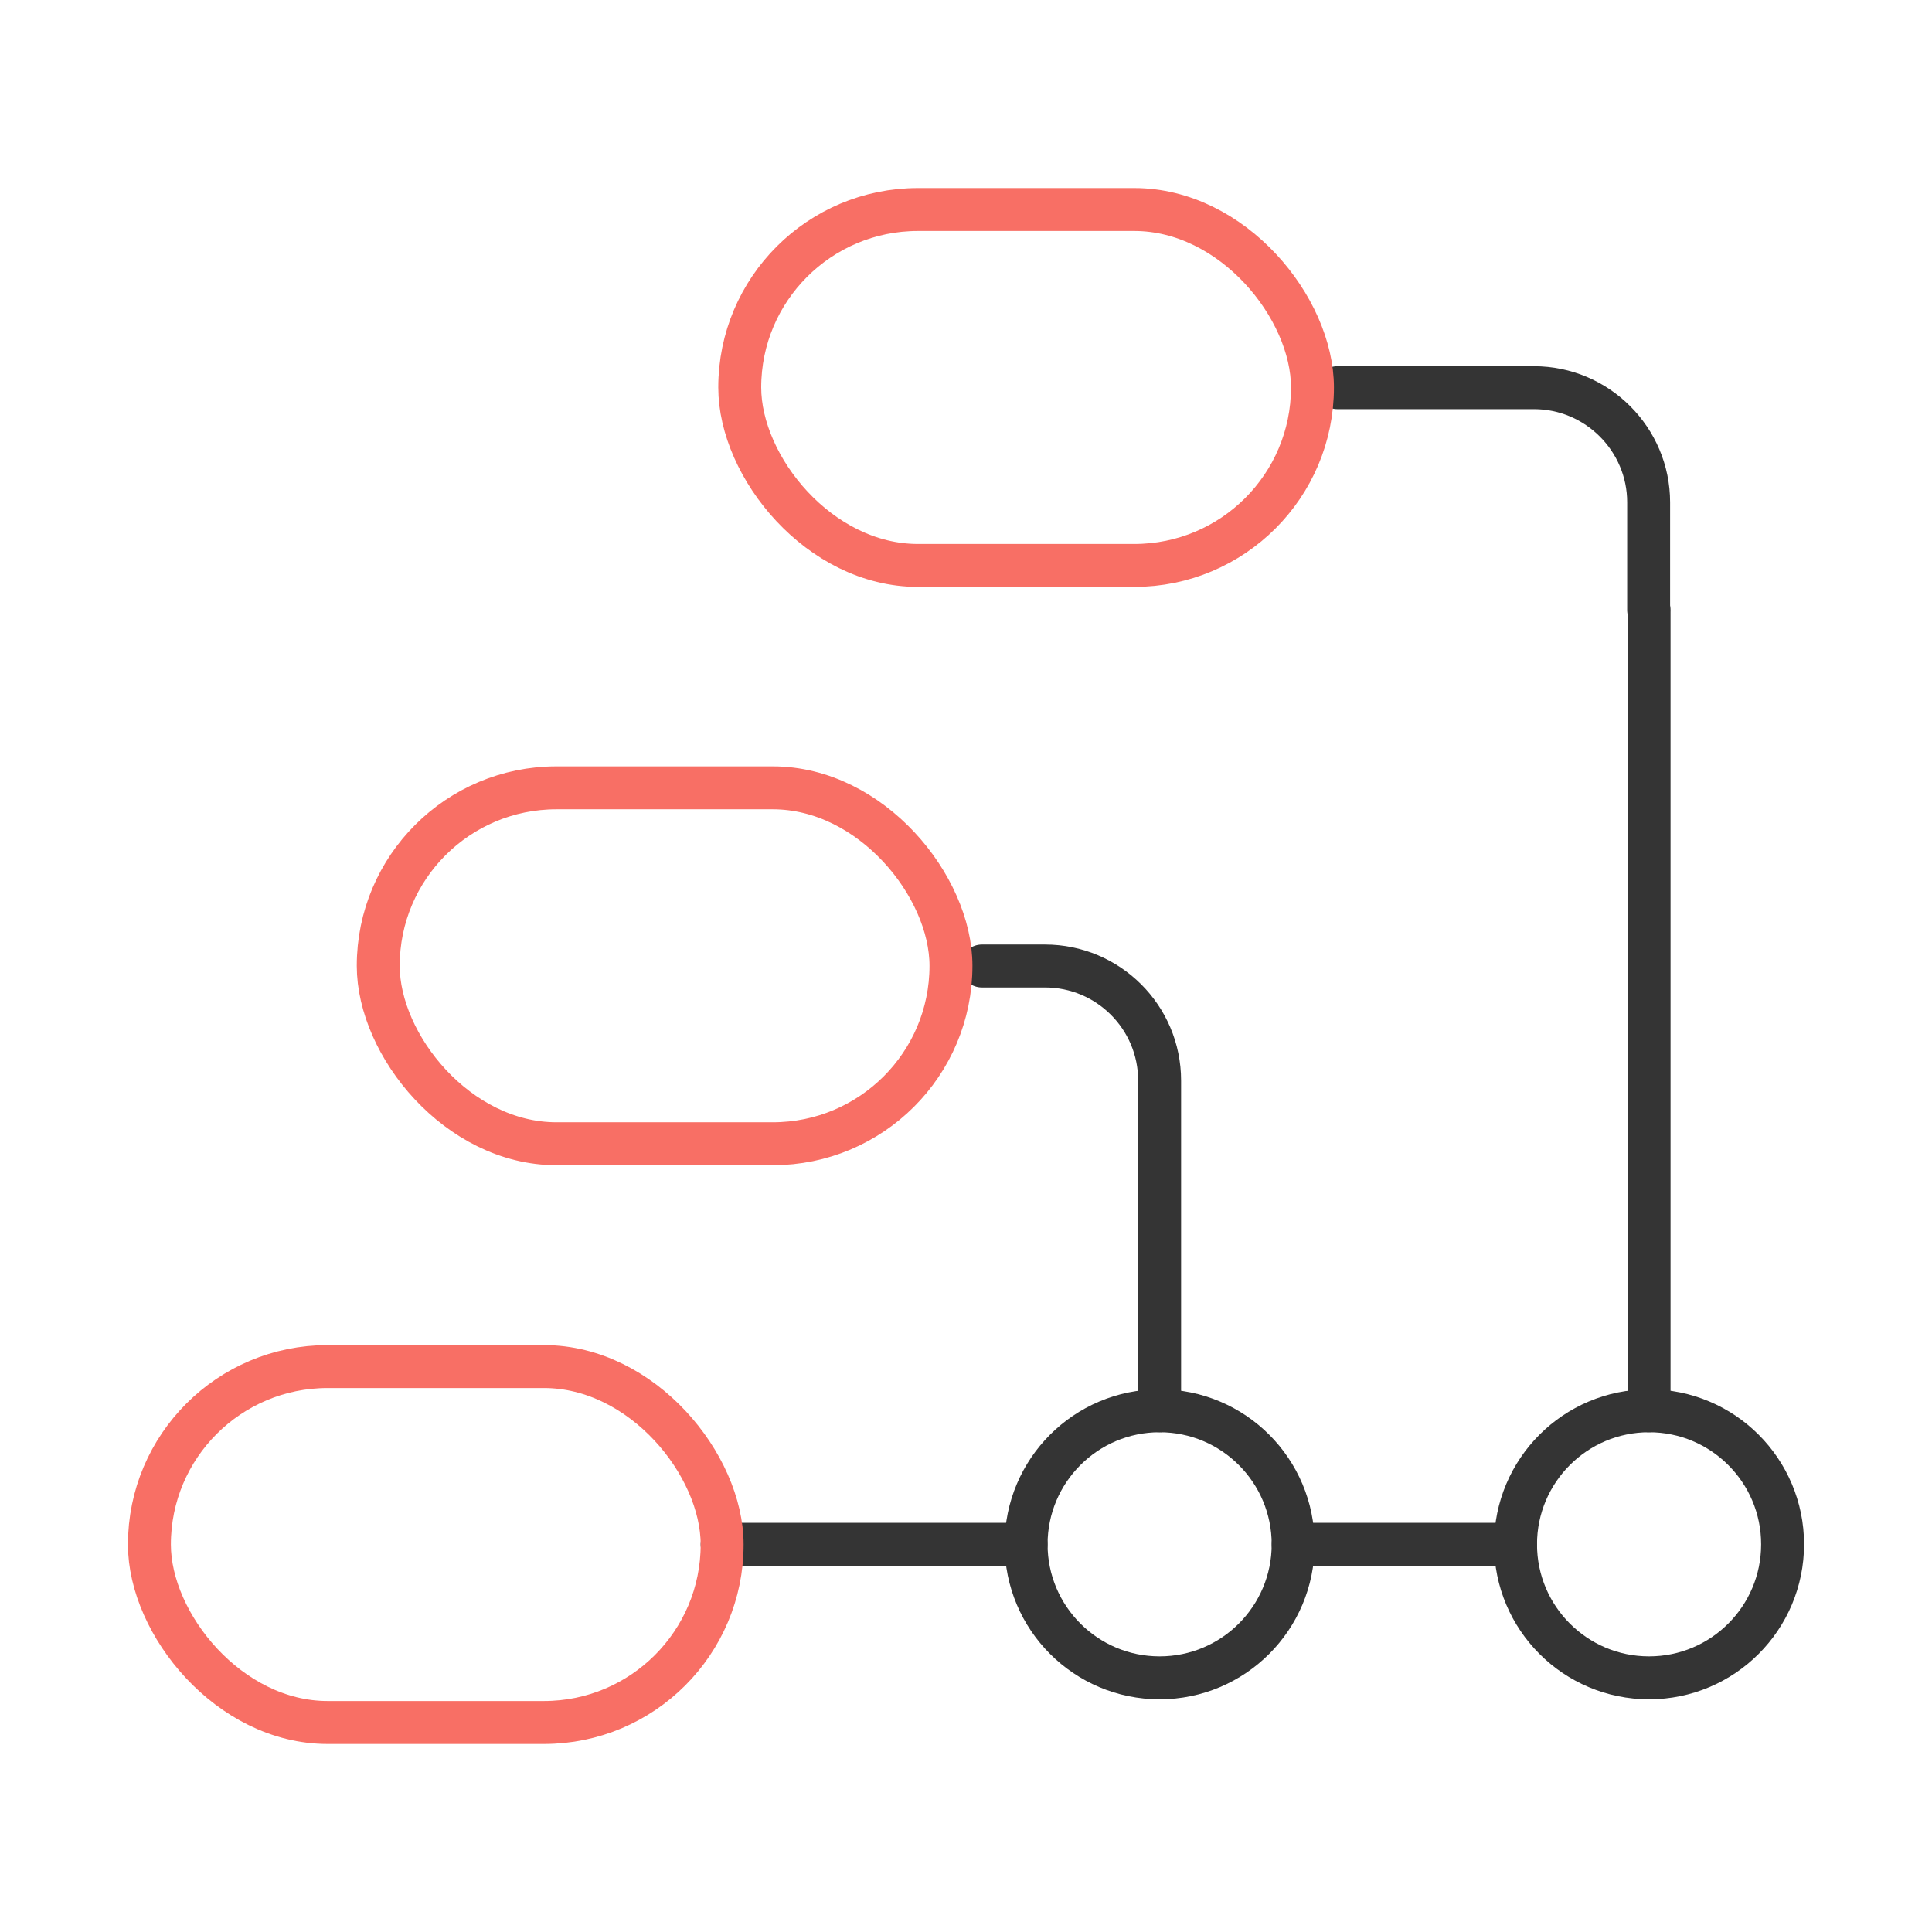
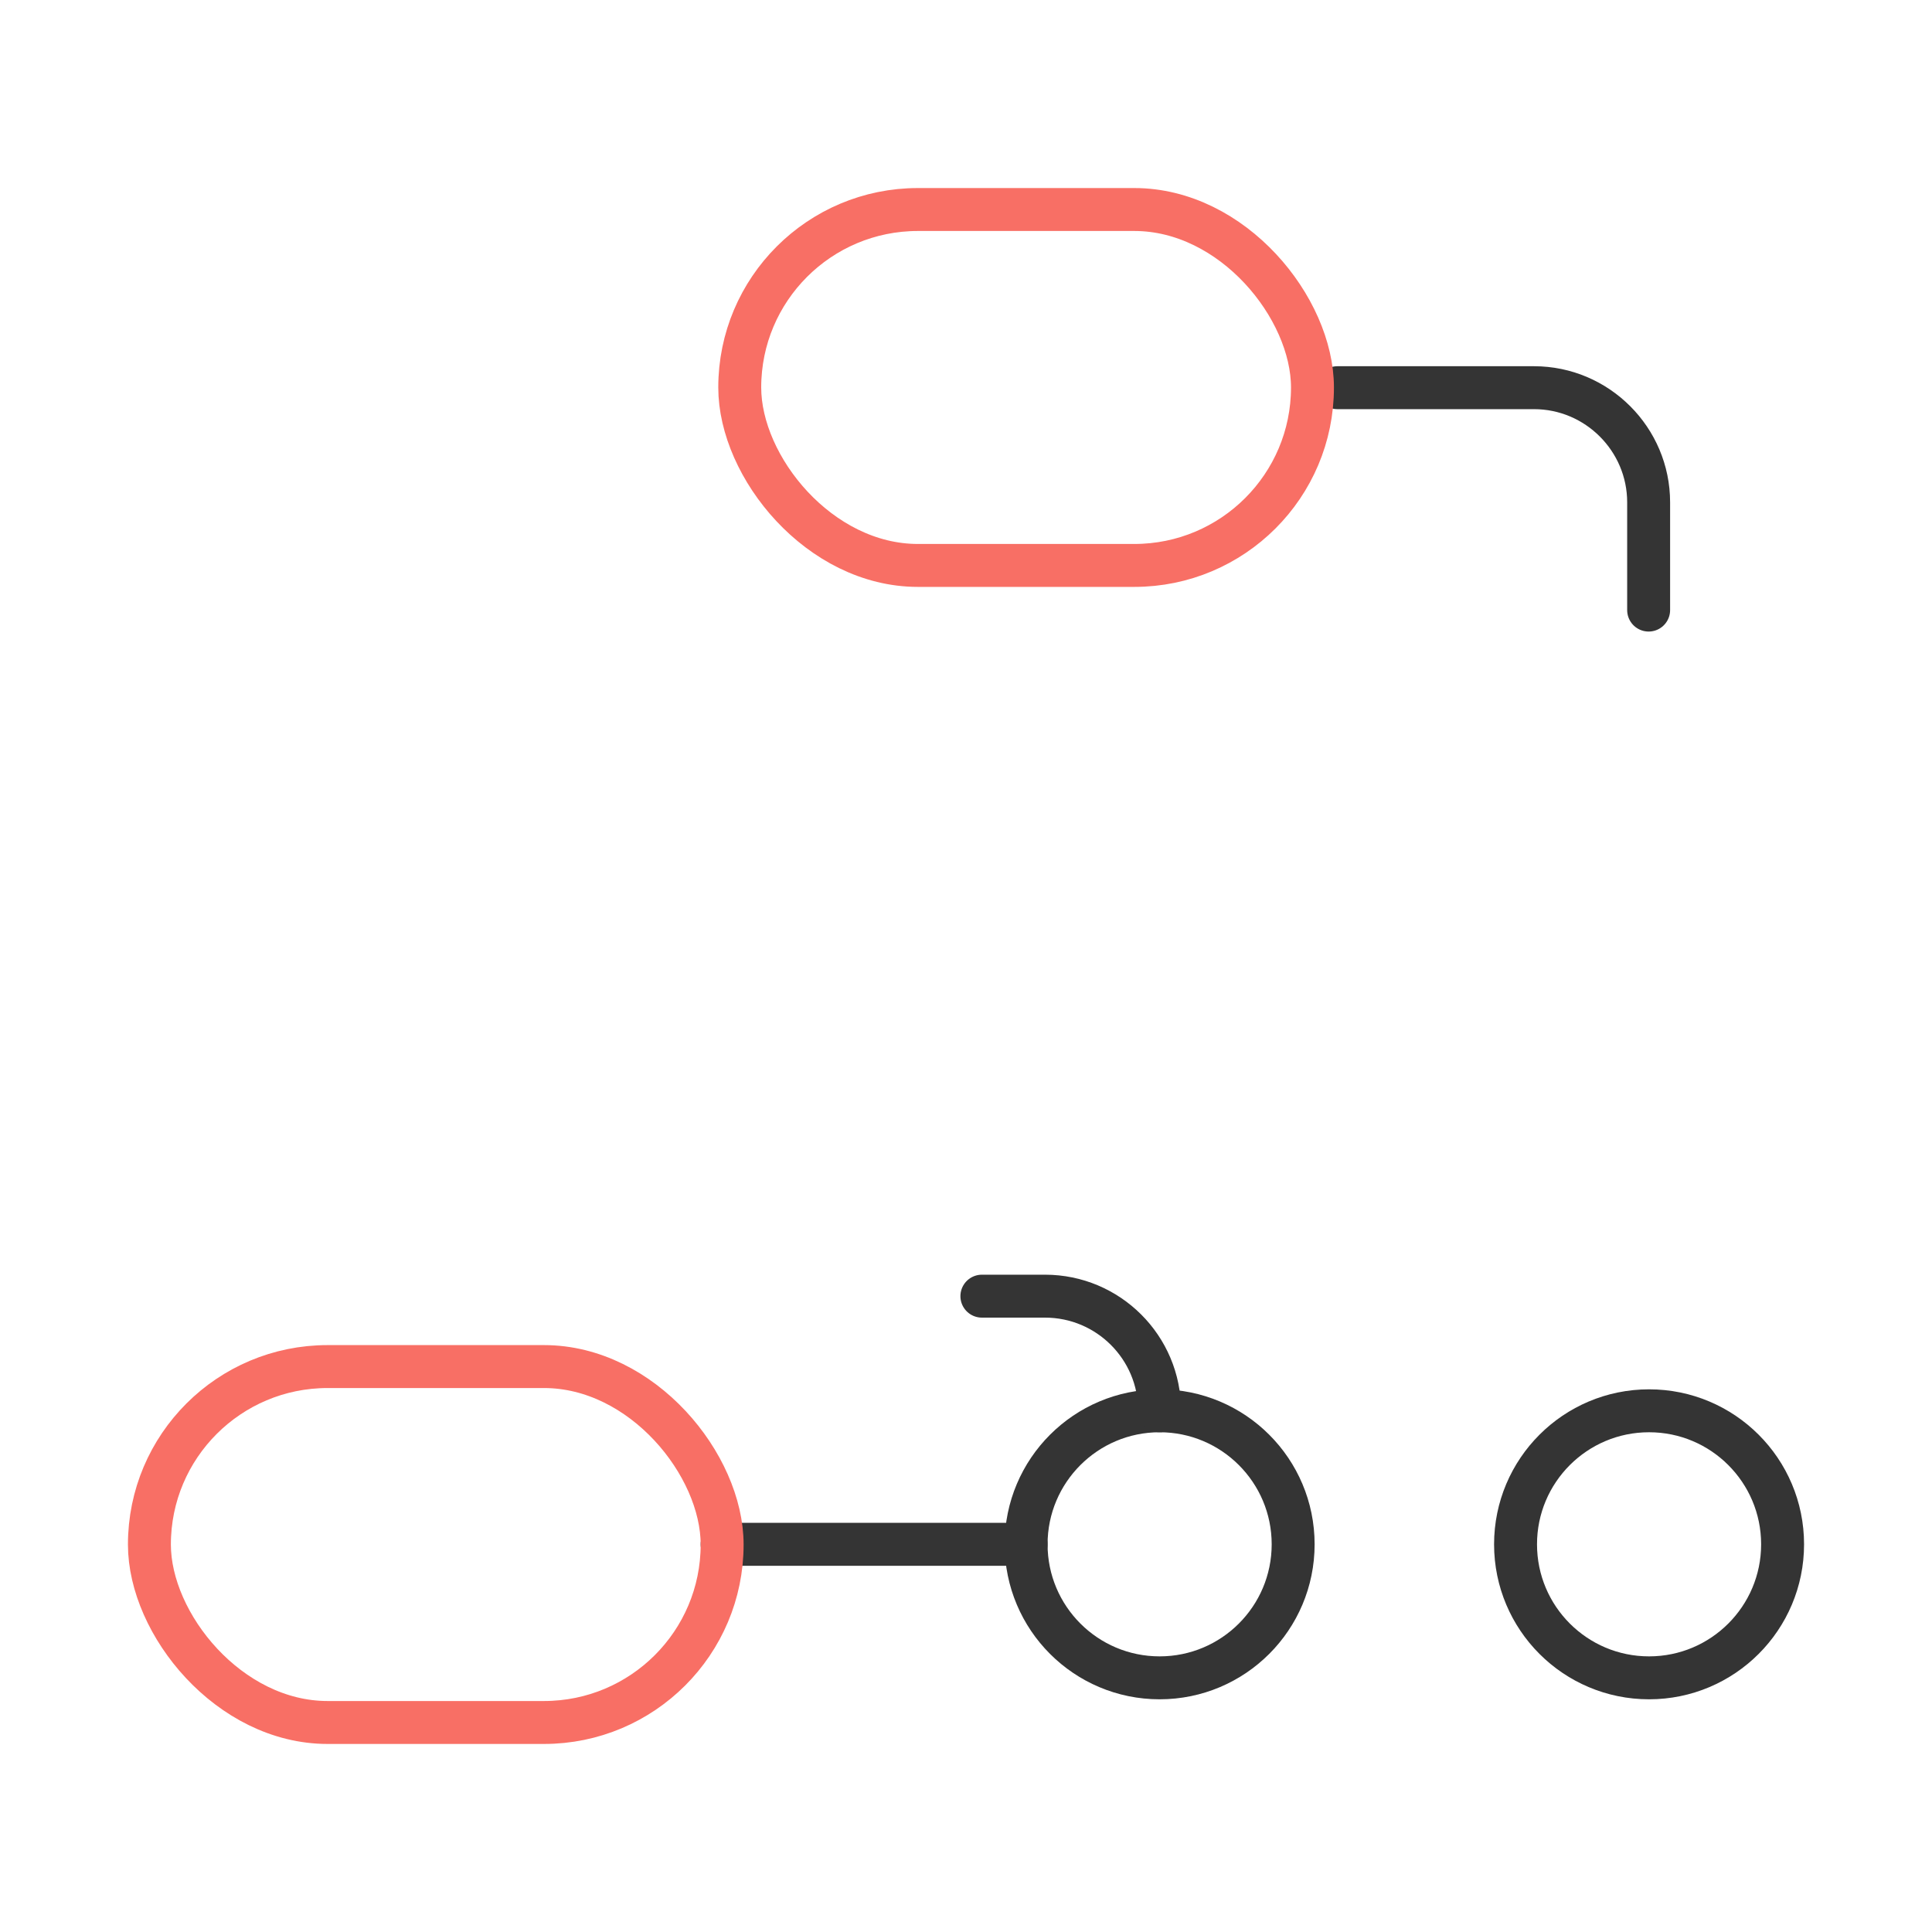
<svg xmlns="http://www.w3.org/2000/svg" id="Layer_1" data-name="Layer 1" viewBox="0 0 45 45">
  <defs>
    <style>
      .cls-1 {
        stroke: #343434;
      }

      .cls-1, .cls-2 {
        fill: none;
        stroke-linecap: round;
        stroke-linejoin: round;
      }

      .cls-2 {
        stroke: #f86f65;
      }
    </style>
  </defs>
  <circle class="cls-1" cx="27.01" cy="35.97" r="3.11" />
  <circle class="cls-1" cx="38.41" cy="35.97" r="3.11" />
-   <line class="cls-1" x1="35.3" y1="35.97" x2="30.12" y2="35.97" />
  <line class="cls-1" x1="23.9" y1="35.97" x2="16.82" y2="35.97" />
  <path class="cls-1" d="M31.15,9.03h4.58c1.47,0,2.67,1.2,2.67,2.67v2.51" />
-   <line class="cls-1" x1="38.41" y1="32.86" x2="38.41" y2="14.21" />
-   <path class="cls-1" d="M27.01,32.86v-7.69c0-1.48-1.2-2.67-2.67-2.67h-1.47" />
+   <path class="cls-1" d="M27.01,32.86c0-1.48-1.2-2.67-2.67-2.67h-1.47" />
  <rect class="cls-2" x="17.23" y="4.88" width="13.34" height="8.29" rx="4.15" ry="4.15" />
-   <rect class="cls-2" x="8.81" y="18.35" width="13.34" height="8.29" rx="4.15" ry="4.15" />
  <rect class="cls-2" x="3.48" y="31.83" width="13.34" height="8.29" rx="4.15" ry="4.15" />
</svg>